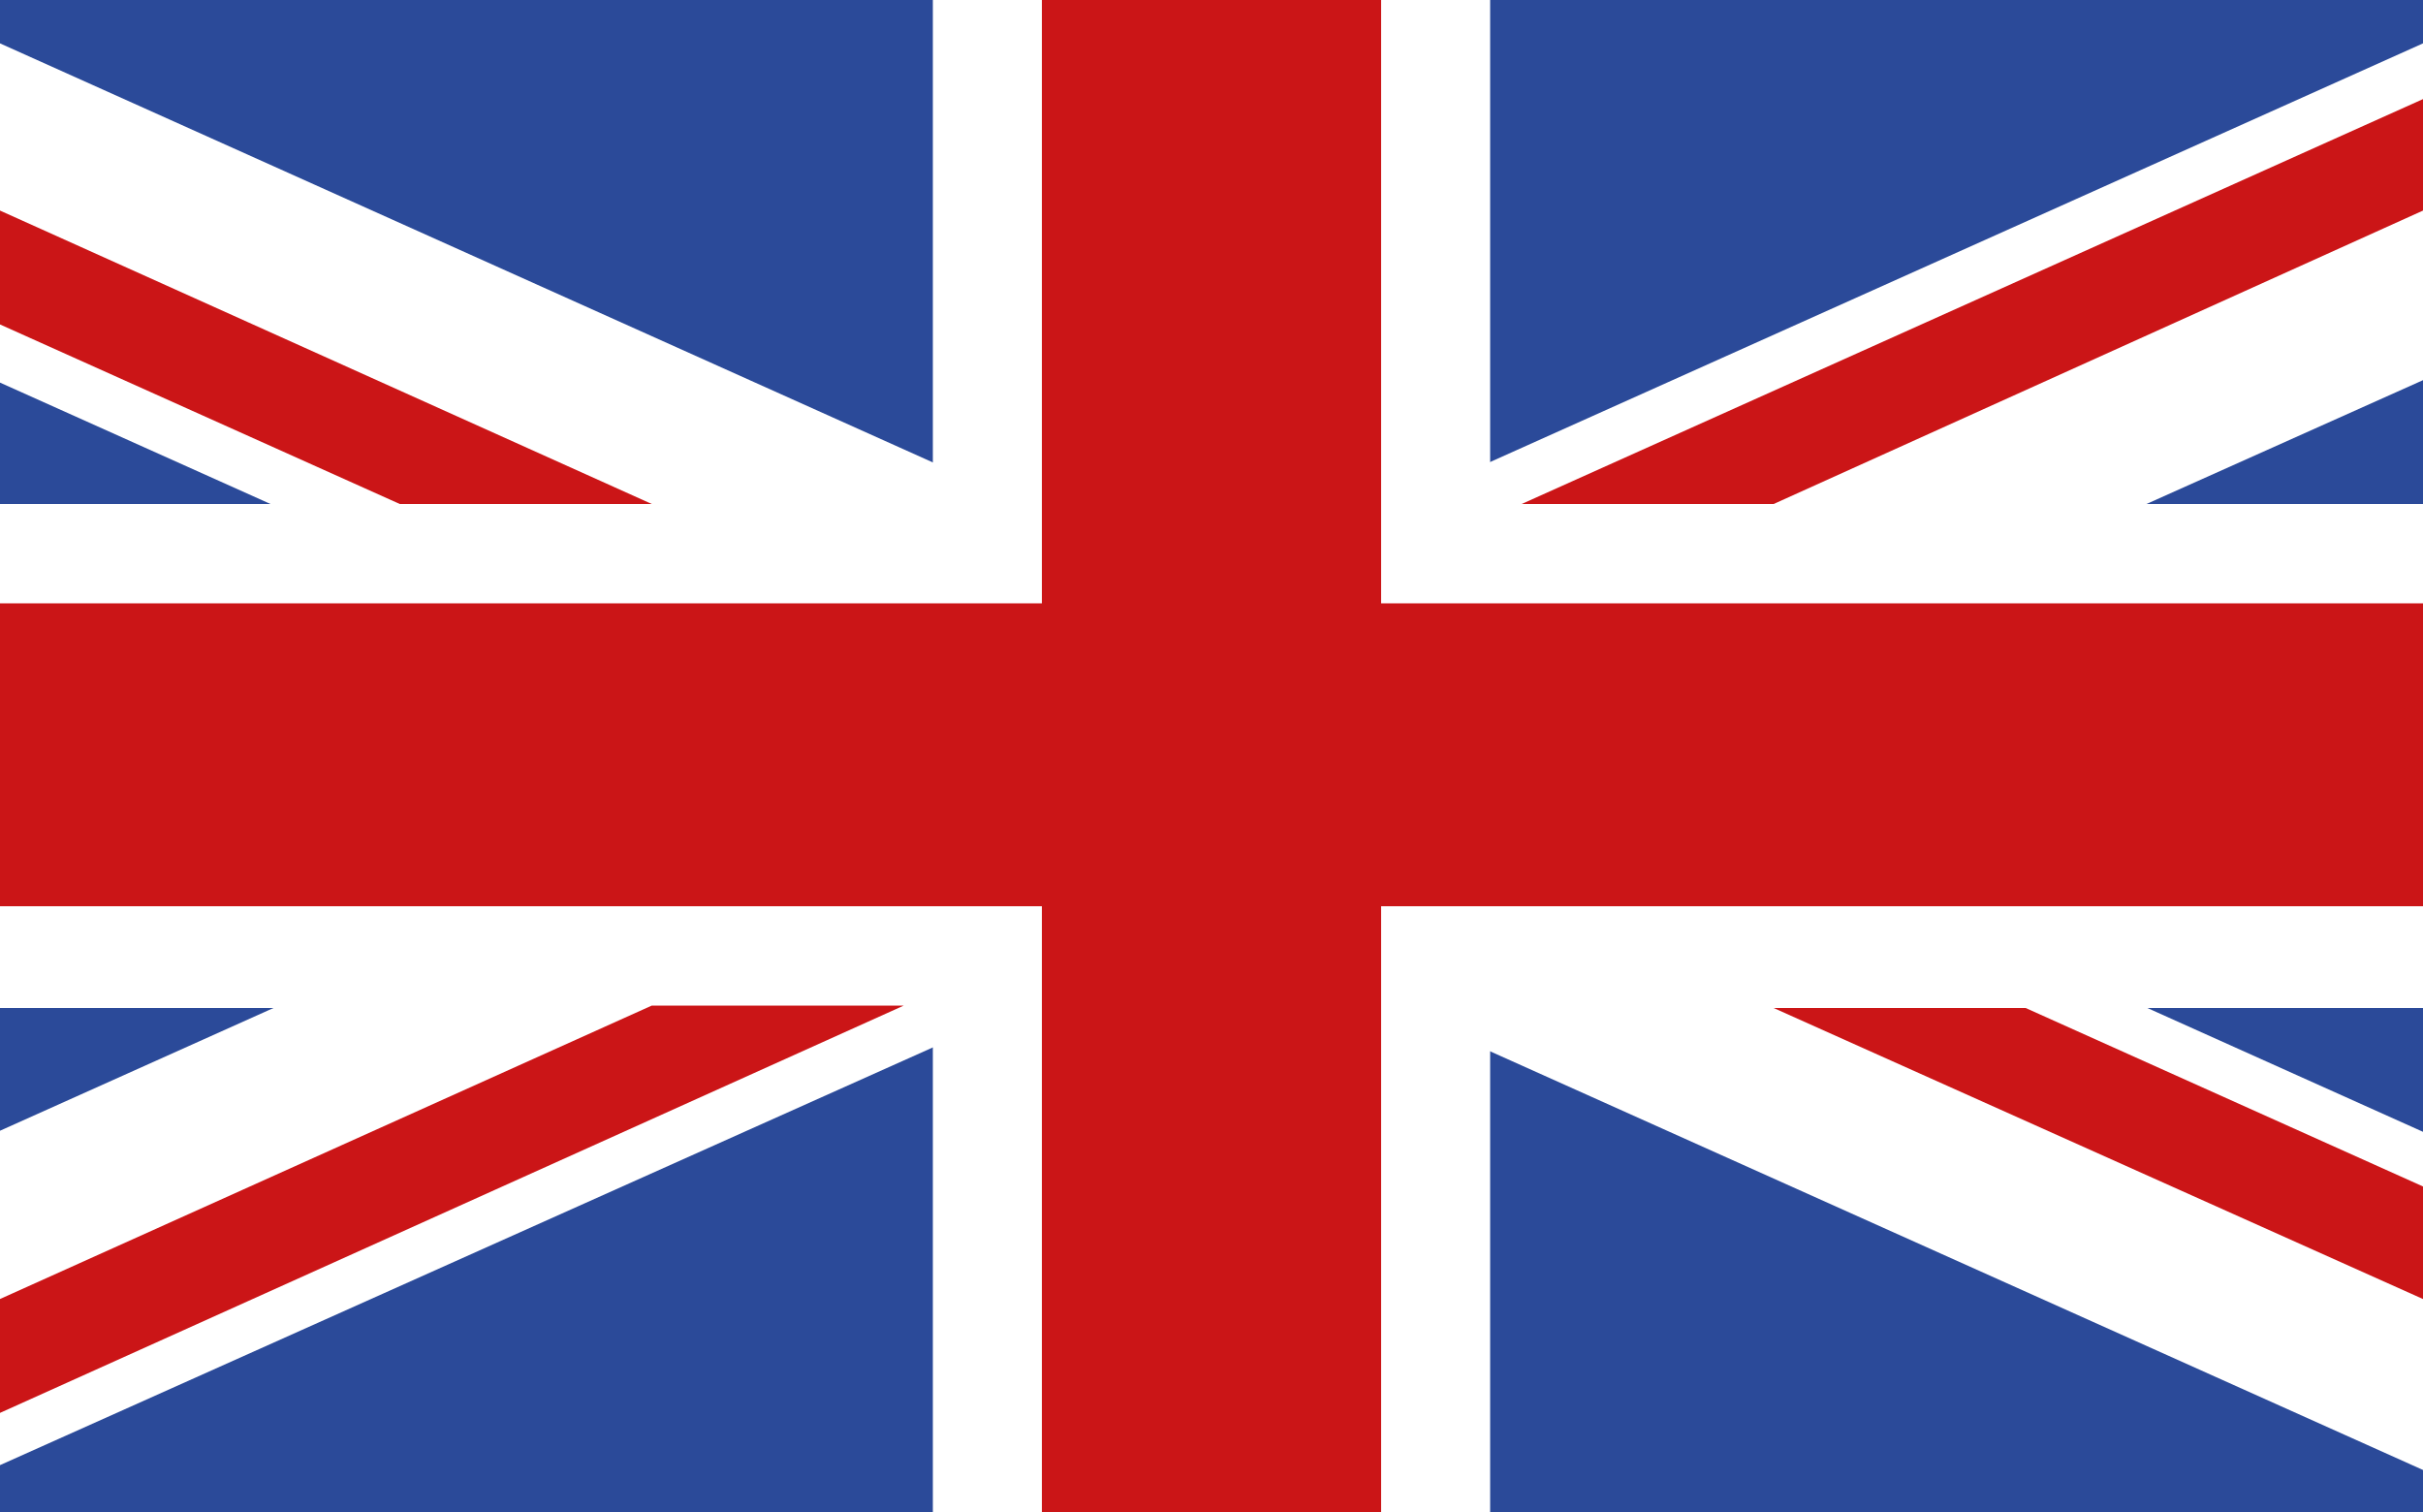
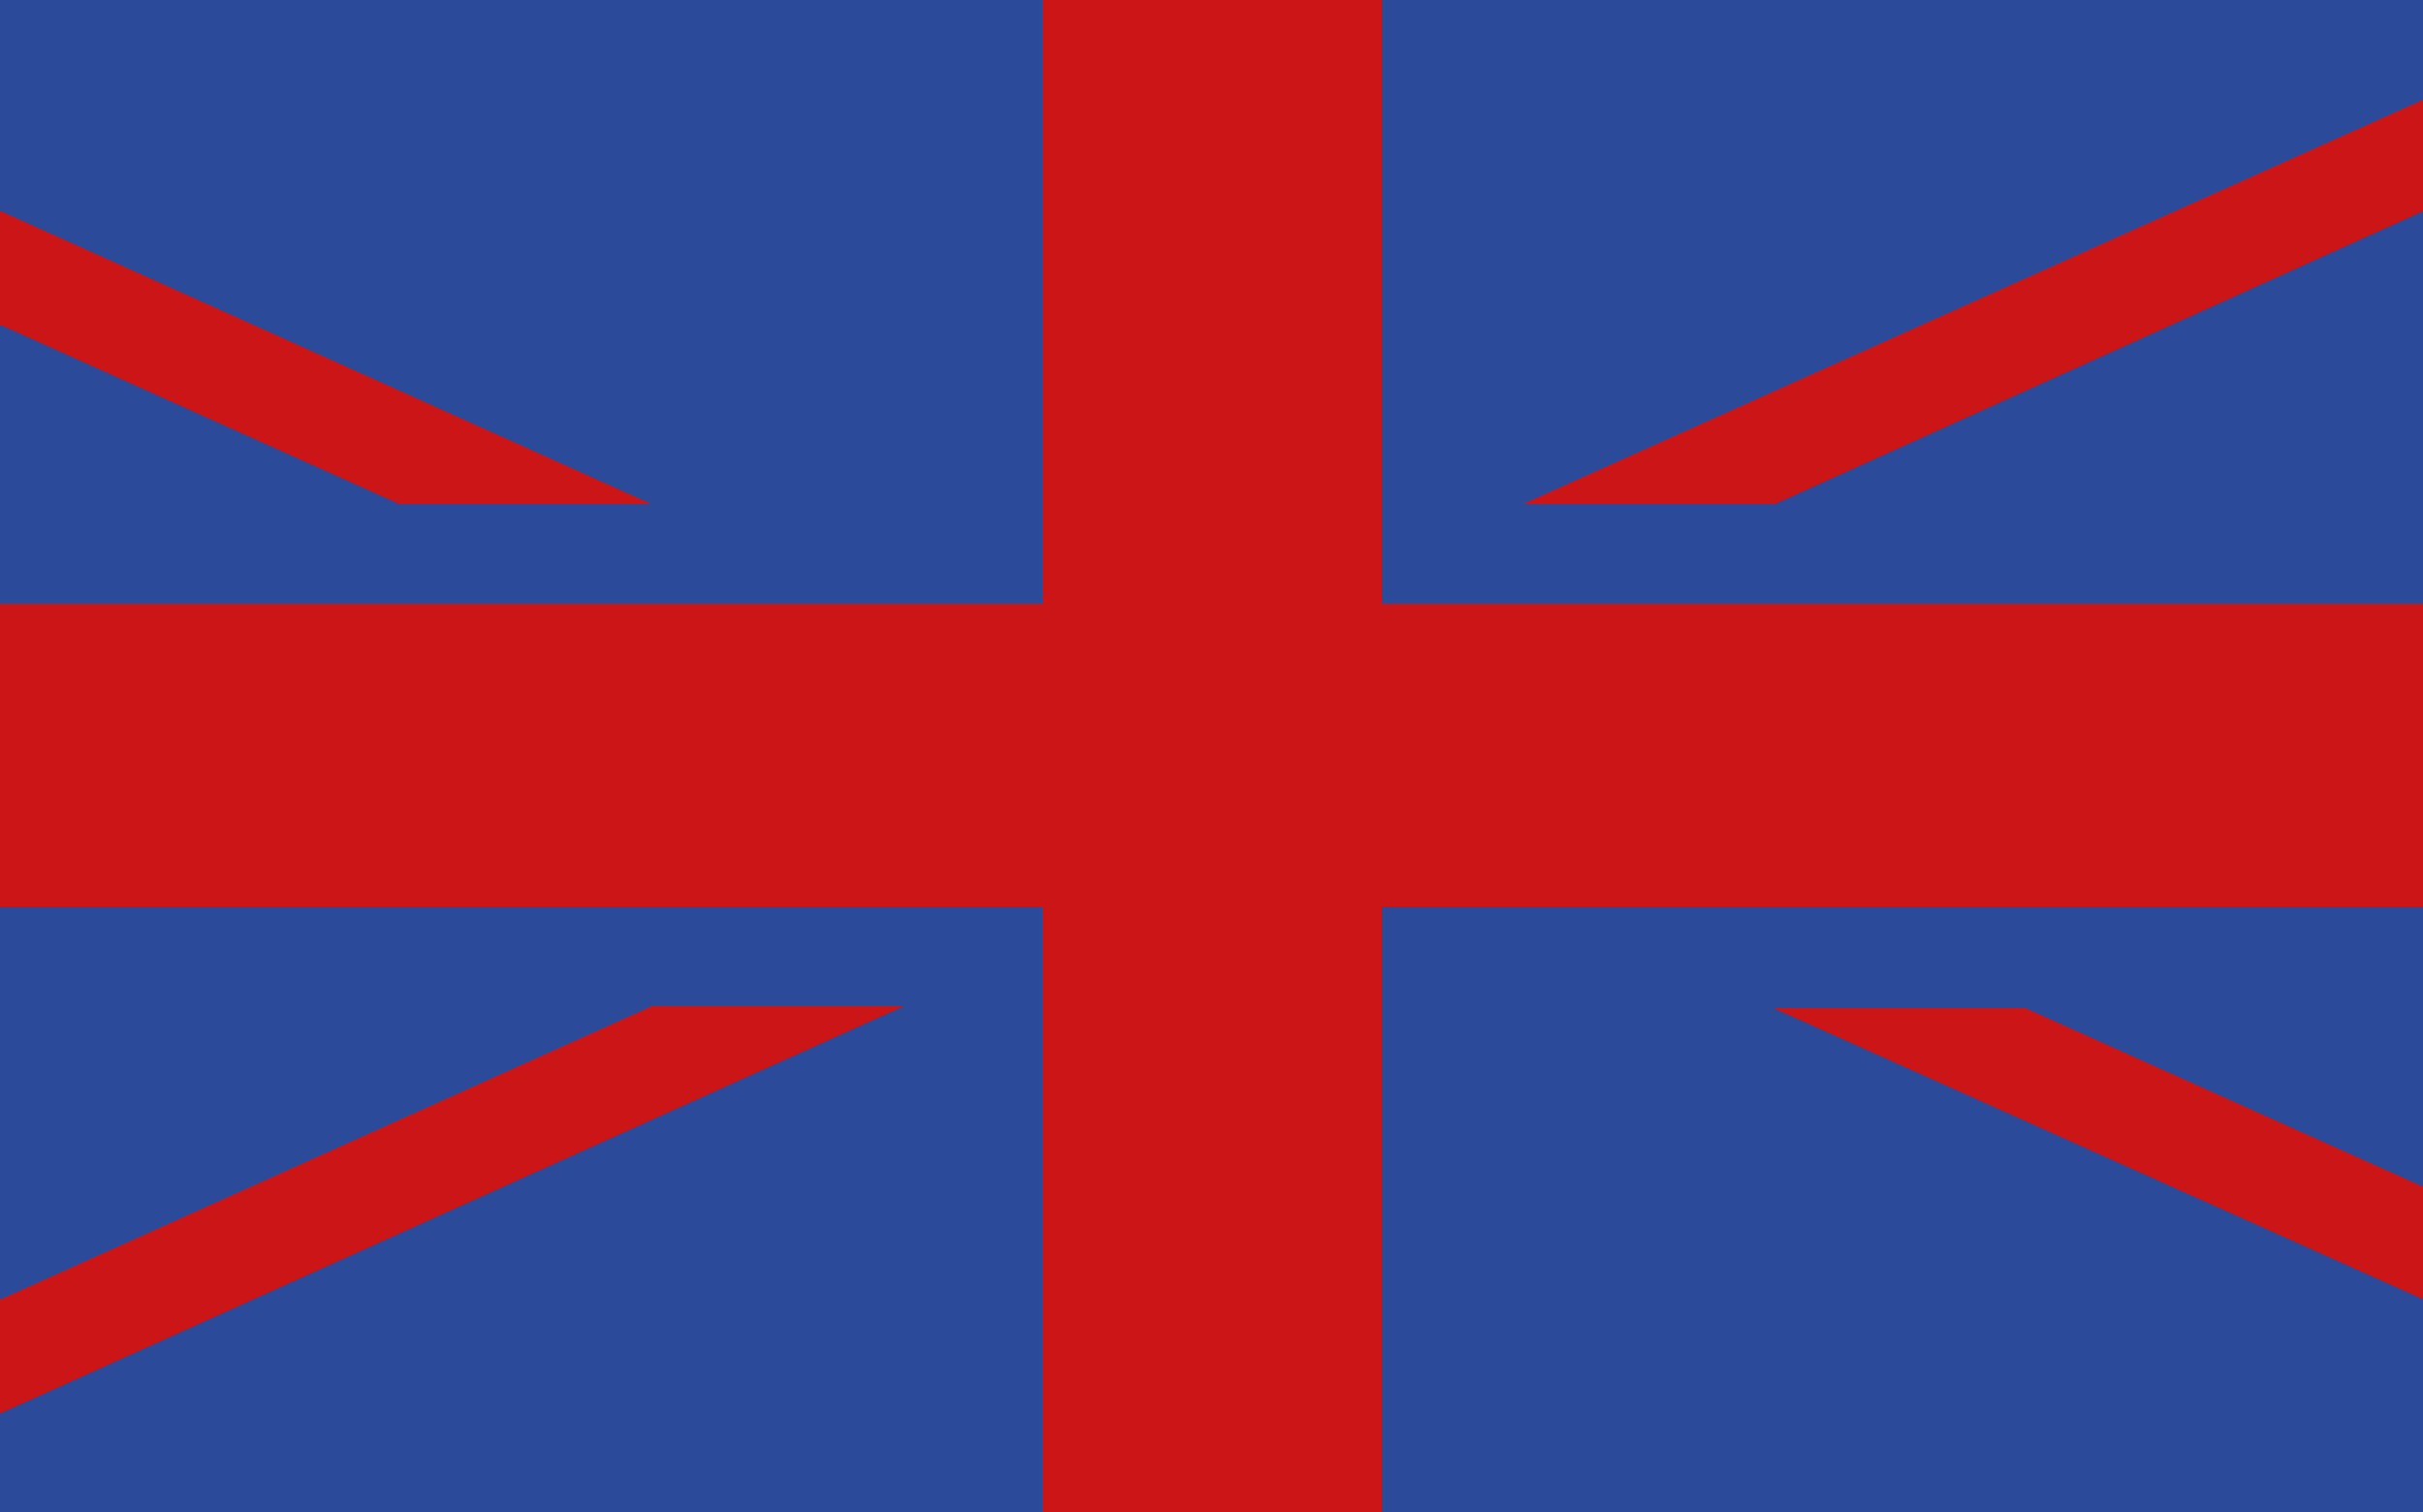
<svg xmlns="http://www.w3.org/2000/svg" version="1.1" id="Livello_1" x="0px" y="0px" width="100px" height="62.4px" viewBox="0 0 100 62.4" style="enable-background:new 0 0 100 62.4;" xml:space="preserve">
  <style type="text/css">
	.st0{fill:#2B4A99;}
	.st1{fill:#FFFFFF;}
	.st2{fill:#CB1517;}
</style>
  <g id="INGLESE">
    <rect x="-0.2" y="0" class="st0" width="100.5" height="62.4" />
-     <path class="st1" d="M100.2,15.6l-100.5,45V46.8L100.2,1.7V15.6z M100.2,46.8L-0.2,1.7v14l100.5,45.1" />
-     <polygon class="st1" points="38.5,0 38.5,20.8 -0.2,20.8 -0.2,41.6 38.5,41.6 38.5,62.4 61.5,62.4 61.5,41.6 100.2,41.6    100.2,20.8 61.5,20.8 61.5,0  " />
    <polygon class="st2" points="43,0 43,24.9 -0.2,24.9 -0.2,37.4 43,37.4 43,62.4 57,62.4 57,37.4 100.2,37.4 100.2,24.9 57,24.9    57,0  " />
    <path class="st2" d="M100.2,53.7L73.2,41.6h10.4l16.7,7.5V53.7z M100.2,8.6L73.2,20.8H62.8L100.2,4V8.6z M-0.2,8.6l27.1,12.2H16.5   l-16.7-7.5V8.6z M-0.2,53.7l27.1-12.2h10.4L-0.2,58.4V53.7z" />
  </g>
</svg>